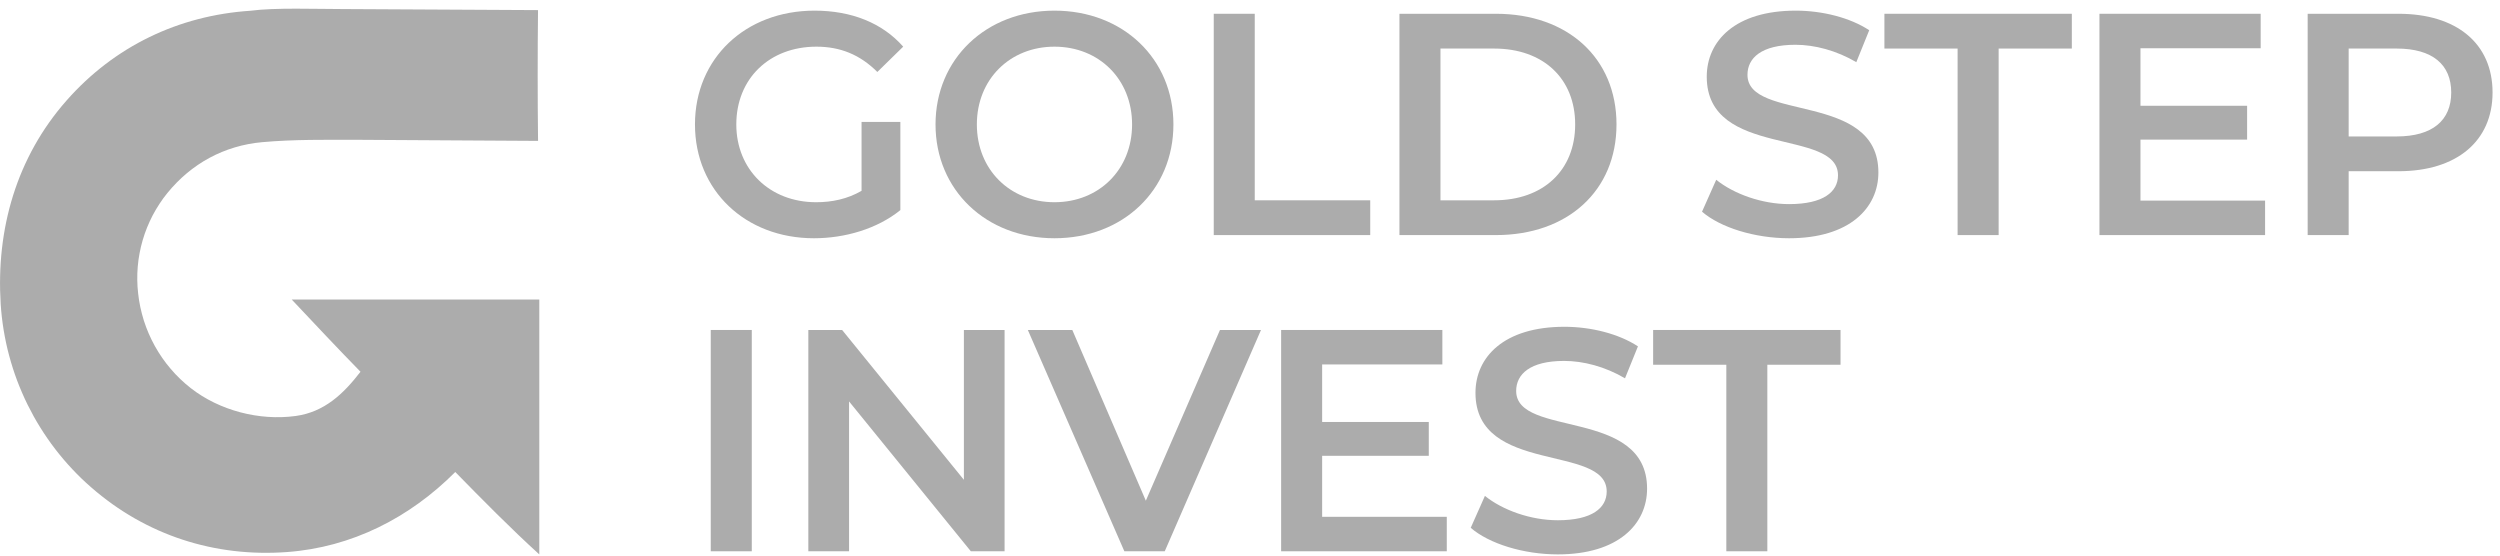
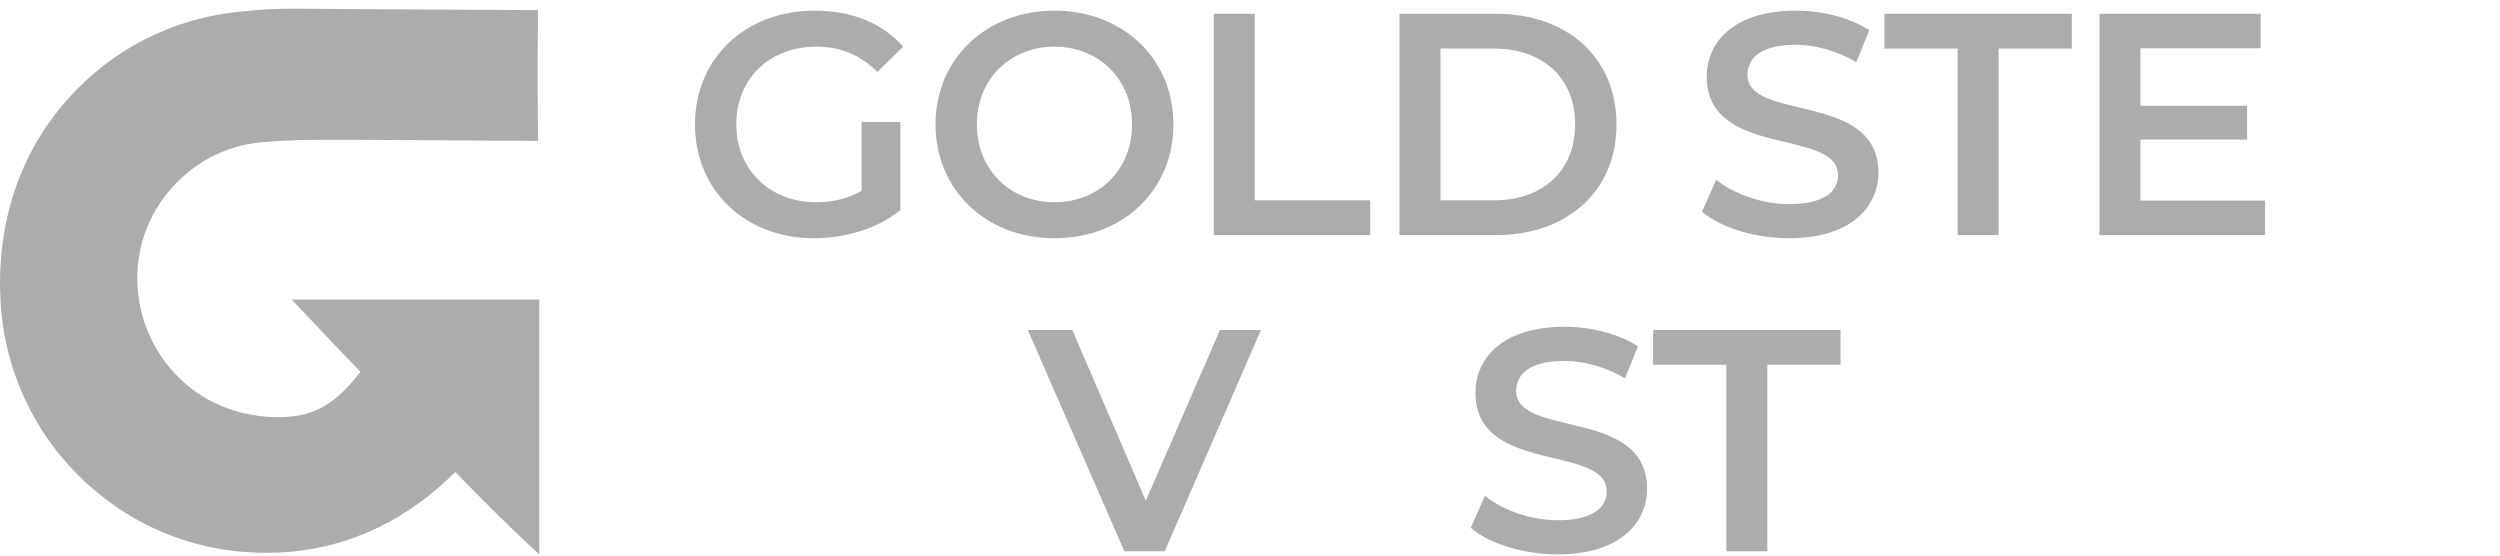
<svg xmlns="http://www.w3.org/2000/svg" width="90" height="20" viewBox="0 0 90 20" fill="none">
  <g clip-path="url(#clip0_161_6)">
    <path d="M9.013 0.387C9.909 0.269 11.376 0.326 12.333 0.326L19.369 0.364C19.352 1.934 19.352 3.503 19.37 5.072L12.883 5.033C11.743 5.033 10.572 5.016 9.439 5.118C8.076 5.241 6.893 5.885 6.027 6.947C5.976 7.009 5.927 7.073 5.879 7.138C5.832 7.203 5.786 7.269 5.742 7.337C5.697 7.404 5.655 7.472 5.614 7.542C5.573 7.611 5.534 7.682 5.496 7.753C5.459 7.824 5.423 7.897 5.39 7.97C5.356 8.043 5.324 8.117 5.294 8.192C5.264 8.266 5.236 8.342 5.209 8.418C5.183 8.494 5.158 8.571 5.136 8.648C5.113 8.726 5.093 8.804 5.074 8.882C5.055 8.961 5.038 9.039 5.024 9.119C5.009 9.198 4.996 9.277 4.985 9.357C4.975 9.437 4.966 9.517 4.959 9.598C4.952 9.678 4.947 9.758 4.944 9.839C4.942 9.92 4.941 10 4.942 10.081C4.943 10.161 4.946 10.242 4.951 10.322C4.957 10.403 4.964 10.483 4.973 10.563C4.982 10.646 4.993 10.729 5.006 10.811C5.019 10.894 5.035 10.976 5.052 11.058C5.069 11.139 5.088 11.22 5.11 11.301C5.131 11.382 5.154 11.462 5.179 11.542C5.205 11.621 5.232 11.7 5.261 11.778C5.29 11.857 5.322 11.934 5.355 12.011C5.388 12.087 5.423 12.163 5.46 12.238C5.496 12.313 5.535 12.387 5.576 12.46C5.616 12.533 5.659 12.604 5.703 12.675C5.747 12.746 5.793 12.816 5.84 12.884C5.888 12.953 5.937 13.02 5.988 13.086C6.039 13.152 6.092 13.217 6.146 13.28C6.2 13.344 6.256 13.406 6.313 13.467C6.37 13.527 6.429 13.586 6.489 13.644C6.549 13.702 6.611 13.758 6.674 13.813C6.737 13.867 6.801 13.92 6.867 13.972C7.904 14.782 9.339 15.153 10.641 14.976C11.678 14.834 12.363 14.181 12.978 13.383C12.165 12.553 11.299 11.629 10.502 10.783C13.371 10.783 16.363 10.783 19.232 10.783H19.415C19.415 11.089 19.415 18.858 19.415 19.959C18.398 19.036 17.35 17.974 16.39 16.992C14.748 18.64 12.666 19.703 10.332 19.874C7.727 20.065 5.255 19.268 3.281 17.543C3.162 17.44 3.047 17.334 2.933 17.225C2.82 17.116 2.71 17.004 2.602 16.889C2.494 16.775 2.39 16.657 2.288 16.538C2.186 16.418 2.087 16.296 1.991 16.171C1.895 16.047 1.802 15.92 1.713 15.79C1.623 15.661 1.537 15.53 1.454 15.396C1.37 15.263 1.291 15.127 1.214 14.99C1.138 14.852 1.065 14.713 0.995 14.572C0.925 14.431 0.859 14.289 0.797 14.144C0.734 14 0.675 13.854 0.619 13.707C0.564 13.56 0.512 13.411 0.464 13.261C0.416 13.111 0.372 12.96 0.331 12.809C0.29 12.656 0.253 12.504 0.22 12.35C0.187 12.196 0.158 12.041 0.132 11.886C0.107 11.731 0.085 11.575 0.067 11.419C0.049 11.262 0.035 11.106 0.025 10.949C-0.145 8.25 0.594 5.662 2.397 3.617C4.117 1.665 6.43 0.558 9.013 0.387Z" fill="#ACACAC" />
    <path d="M31.016 6.87V4.389H32.413V7.564C31.584 8.236 30.425 8.577 29.301 8.577C26.836 8.577 25.019 6.859 25.019 4.48C25.019 2.101 26.836 0.383 29.324 0.383C30.653 0.383 31.766 0.827 32.515 1.68L31.584 2.591C30.959 1.965 30.244 1.68 29.392 1.68C27.7 1.68 26.507 2.83 26.507 4.48C26.507 6.096 27.7 7.28 29.381 7.28C29.948 7.28 30.505 7.166 31.016 6.87Z" fill="#ACACAC" />
    <path d="M37.961 8.577C35.496 8.577 33.679 6.836 33.679 4.48C33.679 2.124 35.496 0.383 37.961 0.383C40.426 0.383 42.243 2.113 42.243 4.48C42.243 6.847 40.426 8.577 37.961 8.577ZM37.961 7.28C39.563 7.28 40.755 6.107 40.755 4.48C40.755 2.852 39.563 1.68 37.961 1.68C36.36 1.68 35.167 2.852 35.167 4.48C35.167 6.107 36.36 7.28 37.961 7.28Z" fill="#ACACAC" />
    <path d="M43.695 8.463V0.496H45.171V7.211H49.328V8.463H43.695Z" fill="#ACACAC" />
    <path d="M50.38 8.463V0.496H53.856C56.434 0.496 58.194 2.089 58.194 4.479C58.194 6.869 56.434 8.463 53.856 8.463H50.38ZM51.857 7.211H53.788C55.559 7.211 56.706 6.13 56.706 4.479C56.706 2.829 55.559 1.748 53.788 1.748H51.857V7.211Z" fill="#ACACAC" />
    <path d="M64.408 8.577C63.169 8.577 61.932 8.19 61.273 7.621L61.784 6.472C62.42 6.984 63.431 7.348 64.408 7.348C65.646 7.348 66.168 6.904 66.168 6.312C66.168 4.594 61.443 5.72 61.443 2.761C61.443 1.475 62.465 0.383 64.646 0.383C65.6 0.383 66.6 0.633 67.292 1.088L66.827 2.238C66.112 1.817 65.328 1.612 64.635 1.612C63.408 1.612 62.909 2.09 62.909 2.693C62.909 4.389 67.622 3.285 67.622 6.21C67.622 7.484 66.588 8.577 64.408 8.577Z" fill="#ACACAC" />
    <path d="M70.474 8.463V1.748H67.839V0.496H74.586V1.748H71.951V8.463H70.474Z" fill="#ACACAC" />
    <path d="M77.057 7.222H81.543V8.463H75.58V0.496H81.384V1.737H77.057V3.808H80.896V5.026H77.057V7.222Z" fill="#ACACAC" />
-     <path d="M86.347 0.496C88.437 0.496 89.732 1.566 89.732 3.33C89.732 5.083 88.437 6.164 86.347 6.164H84.552V8.463H83.076V0.496H86.347ZM86.279 4.912C87.574 4.912 88.244 4.331 88.244 3.33C88.244 2.328 87.574 1.748 86.279 1.748H84.552V4.912H86.279Z" fill="#ACACAC" />
-     <path d="M25.587 19.846V11.879H27.064V19.846H25.587Z" fill="#ACACAC" />
-     <path d="M34.7 11.879H36.165V19.846H34.95L30.566 14.451V19.846H29.1V11.879H30.316L34.7 17.273V11.879Z" fill="#ACACAC" />
+     <path d="M25.587 19.846H27.064V19.846H25.587Z" fill="#ACACAC" />
    <path d="M43.919 11.879H45.396L41.931 19.846H40.477L37.002 11.879H38.603L41.25 18.025L43.919 11.879Z" fill="#ACACAC" />
-     <path d="M47.597 18.605H52.084V19.846H46.121V11.879H51.925V13.12H47.597V15.191H51.436V16.409H47.597V18.605Z" fill="#ACACAC" />
    <path d="M56.081 19.958C54.843 19.958 53.605 19.571 52.946 19.002L53.457 17.852C54.093 18.365 55.104 18.729 56.081 18.729C57.319 18.729 57.841 18.285 57.841 17.693C57.841 15.975 53.117 17.101 53.117 14.142C53.117 12.856 54.139 11.764 56.319 11.764C57.273 11.764 58.273 12.014 58.966 12.469L58.5 13.619C57.785 13.198 57.001 12.993 56.308 12.993C55.081 12.993 54.582 13.471 54.582 14.074C54.582 15.77 59.295 14.666 59.295 17.591C59.295 18.865 58.262 19.958 56.081 19.958Z" fill="#ACACAC" />
    <path d="M62.148 19.846V13.131H59.513V11.879H66.259V13.131H63.624V19.846H62.148Z" fill="#ACACAC" />
  </g>
  <defs>
    <clipPath id="clip0_161_6">
      <rect width="90" height="20" fill="white" />
    </clipPath>
  </defs>
</svg>